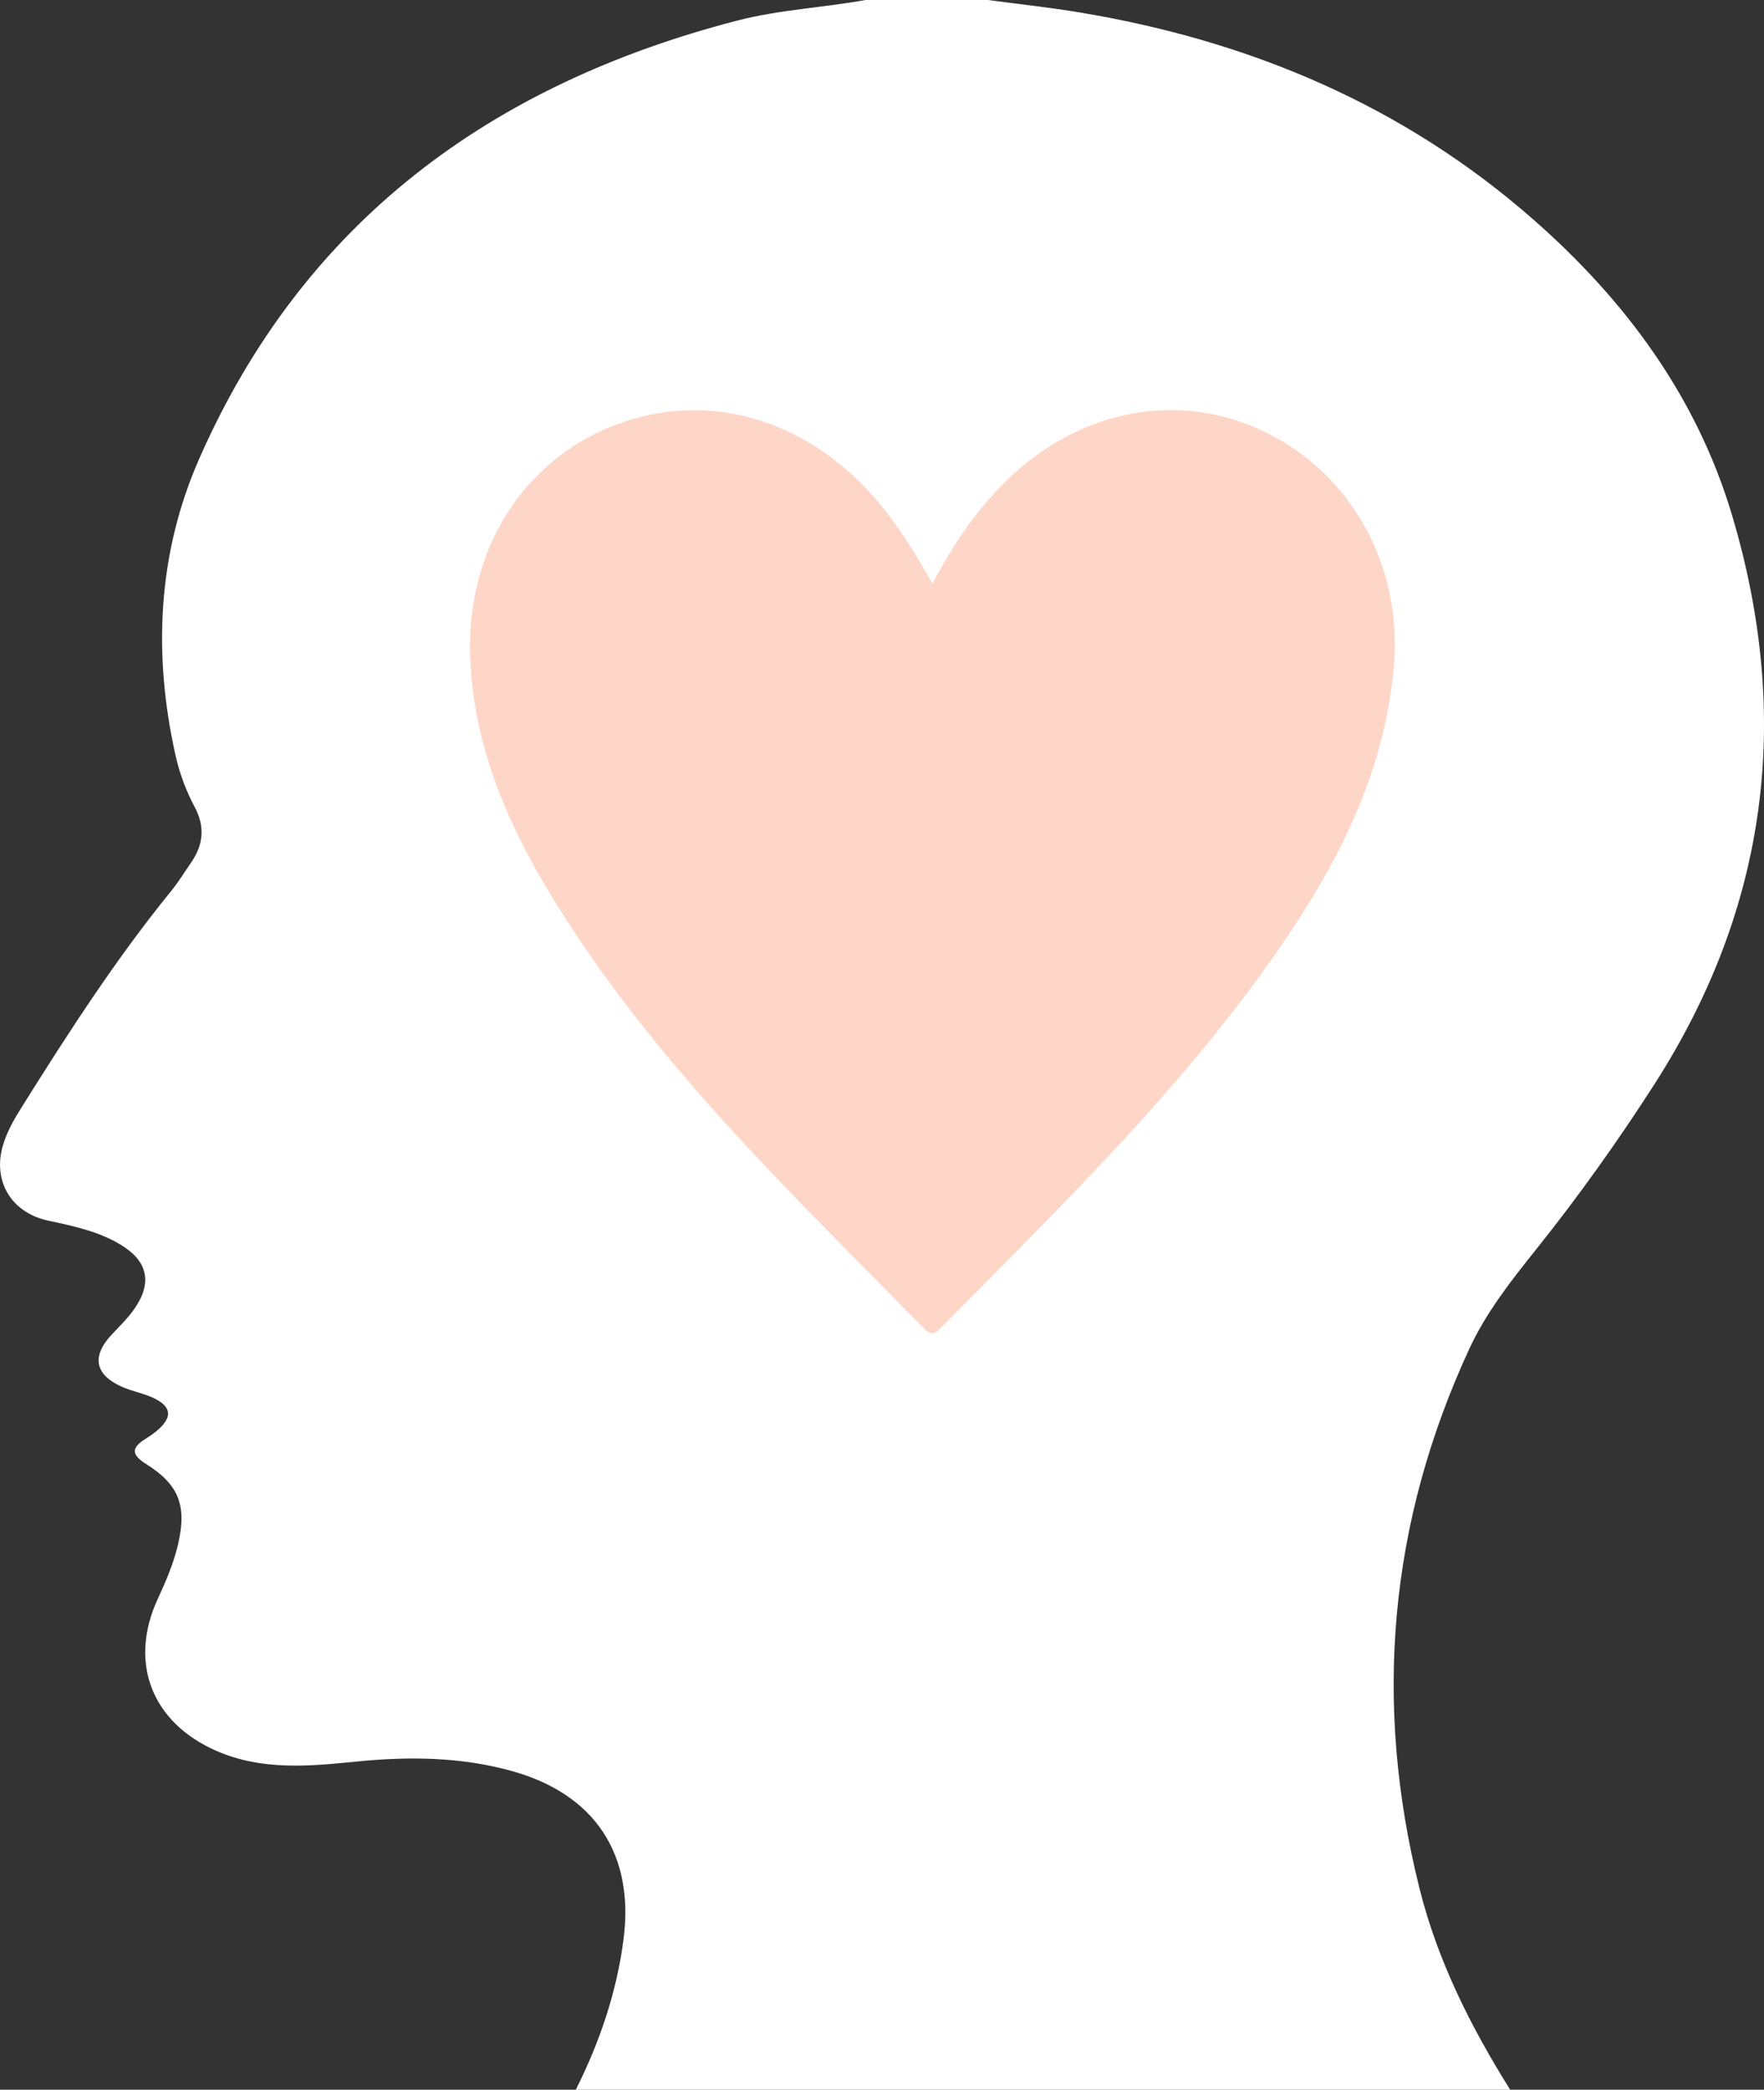
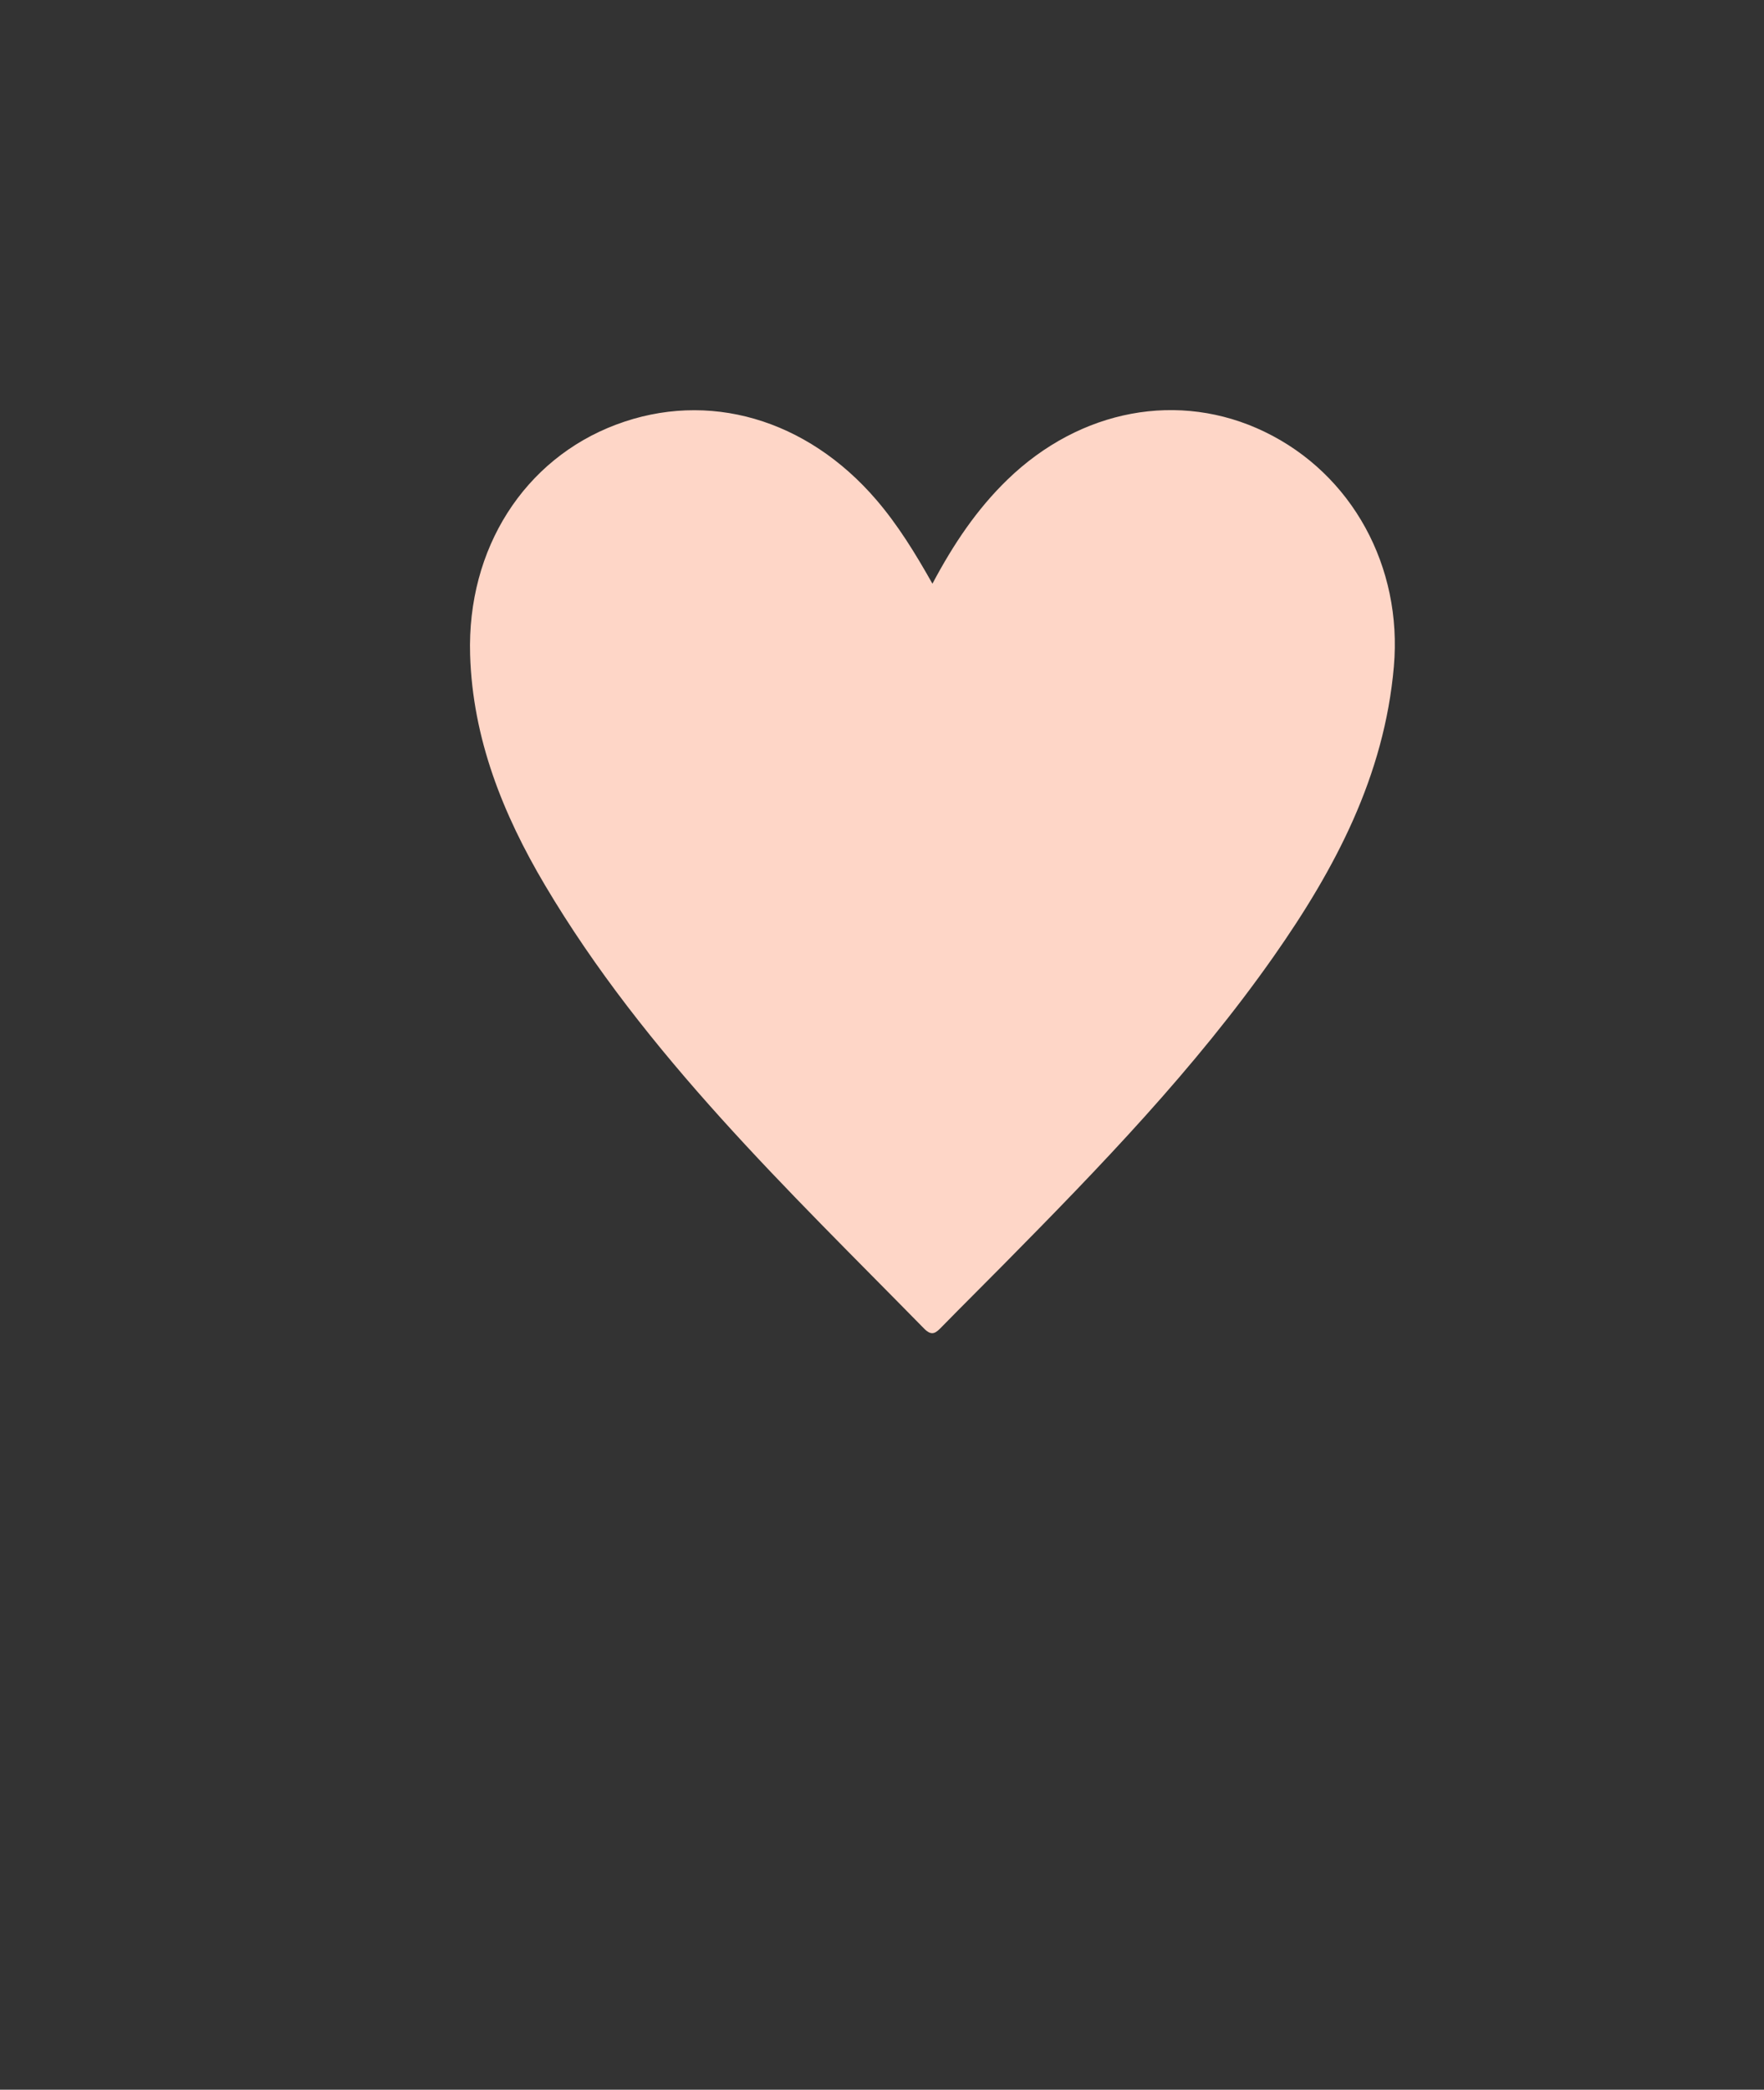
<svg xmlns="http://www.w3.org/2000/svg" id="Layer_2" data-name="Layer 2" viewBox="0 0 432.45 512.12">
  <rect x="0" y="0" width="432.45" height="512.12" fill="#333333" stroke="none" />
  <defs>
    <style> .cls-1 { fill: #fff; } .cls-2 { fill: #fed6c7; } </style>
  </defs>
  <g id="Layer_2-2" data-name="Layer 2">
-     <path class="cls-1" d="m370.22,512.12h-229.05c5.85-11.69,10.03-23.92,11.7-36.92,2.66-20.75-7.01-35.41-27.12-41.1-12.7-3.59-25.67-3.68-38.67-2.37-11.49,1.16-22.92,2.18-33.94-2.61-15.93-6.91-21.7-21.68-14.45-37.31,2.03-4.39,3.93-8.82,5.01-13.55,2.12-9.28.16-14.44-7.89-19.48-3.43-2.15-3.8-3.87-.26-6.08.99-.62,1.96-1.28,2.85-2.02,4.01-3.33,3.74-6.03-.99-8.18-2.41-1.09-5.1-1.56-7.52-2.64-6.7-2.99-7.49-7.51-2.44-12.86,1.94-2.05,3.99-4.06,5.58-6.37,4.35-6.35,3.17-11.57-3.38-15.55-5.5-3.35-11.72-4.62-17.91-5.96-9-1.95-13.61-9.72-11.01-18.47,1.01-3.39,2.76-6.4,4.62-9.37,11.42-18.21,23.05-36.26,36.65-52.97,1.78-2.19,3.26-4.63,4.87-6.95,3.02-4.36,3.41-8.82.85-13.61-2.12-3.97-3.69-8.19-4.68-12.6-5.55-24.77-4.42-49.41,5.72-72.54C74.27,54.43,120.31,20.68,180.76,5.04,191.06,2.37,201.74,1.89,212.18,0,222.19,0,232.19,0,242.19,0c7.56,1.01,15.16,1.82,22.68,3.08,41.61,6.94,79.25,22.78,111.15,50.82,22.54,19.81,39.97,43.37,48.63,72.47,14.64,49.21,8.88,95.77-19.03,139.29-9.01,14.04-18.68,27.58-29.09,40.6-6.15,7.69-12.23,15.41-16.38,24.41-19.66,42.58-23.52,86.64-12.17,132.07,4.44,17.78,12.56,33.94,22.24,49.38Z" />
-     <path class="cls-2" d="m228.59,143.05c-4.21-7.47-8.45-14.37-13.75-20.55-17.07-19.88-41.26-26.91-63.79-18.44-22.52,8.47-36.58,30.36-35.8,56.41.62,20.52,8.02,39.02,18.32,56.4,24.67,41.62,59.5,74.6,92.98,108.73,1.97,2.01,2.96.97,4.36-.46,5.01-5.12,10.11-10.16,15.14-15.26,23.55-23.84,46.85-47.92,66.17-75.45,15.07-21.48,27.15-44.21,29.49-71.08,2.13-24.42-10.18-47.15-31.7-57.54-20.94-10.1-45.18-5.55-63.03,11.73-7.51,7.27-13.23,15.79-18.39,25.51Z" />
+     <path class="cls-2" d="m228.59,143.05c-4.21-7.47-8.45-14.37-13.75-20.55-17.07-19.88-41.26-26.91-63.79-18.44-22.52,8.47-36.58,30.36-35.8,56.41.62,20.52,8.02,39.02,18.32,56.4,24.67,41.62,59.5,74.6,92.98,108.73,1.97,2.01,2.96.97,4.36-.46,5.01-5.12,10.11-10.16,15.14-15.26,23.55-23.84,46.85-47.92,66.17-75.45,15.07-21.48,27.15-44.21,29.49-71.08,2.13-24.42-10.18-47.15-31.7-57.54-20.94-10.1-45.18-5.55-63.03,11.73-7.51,7.27-13.23,15.79-18.39,25.51" />
  </g>
</svg>